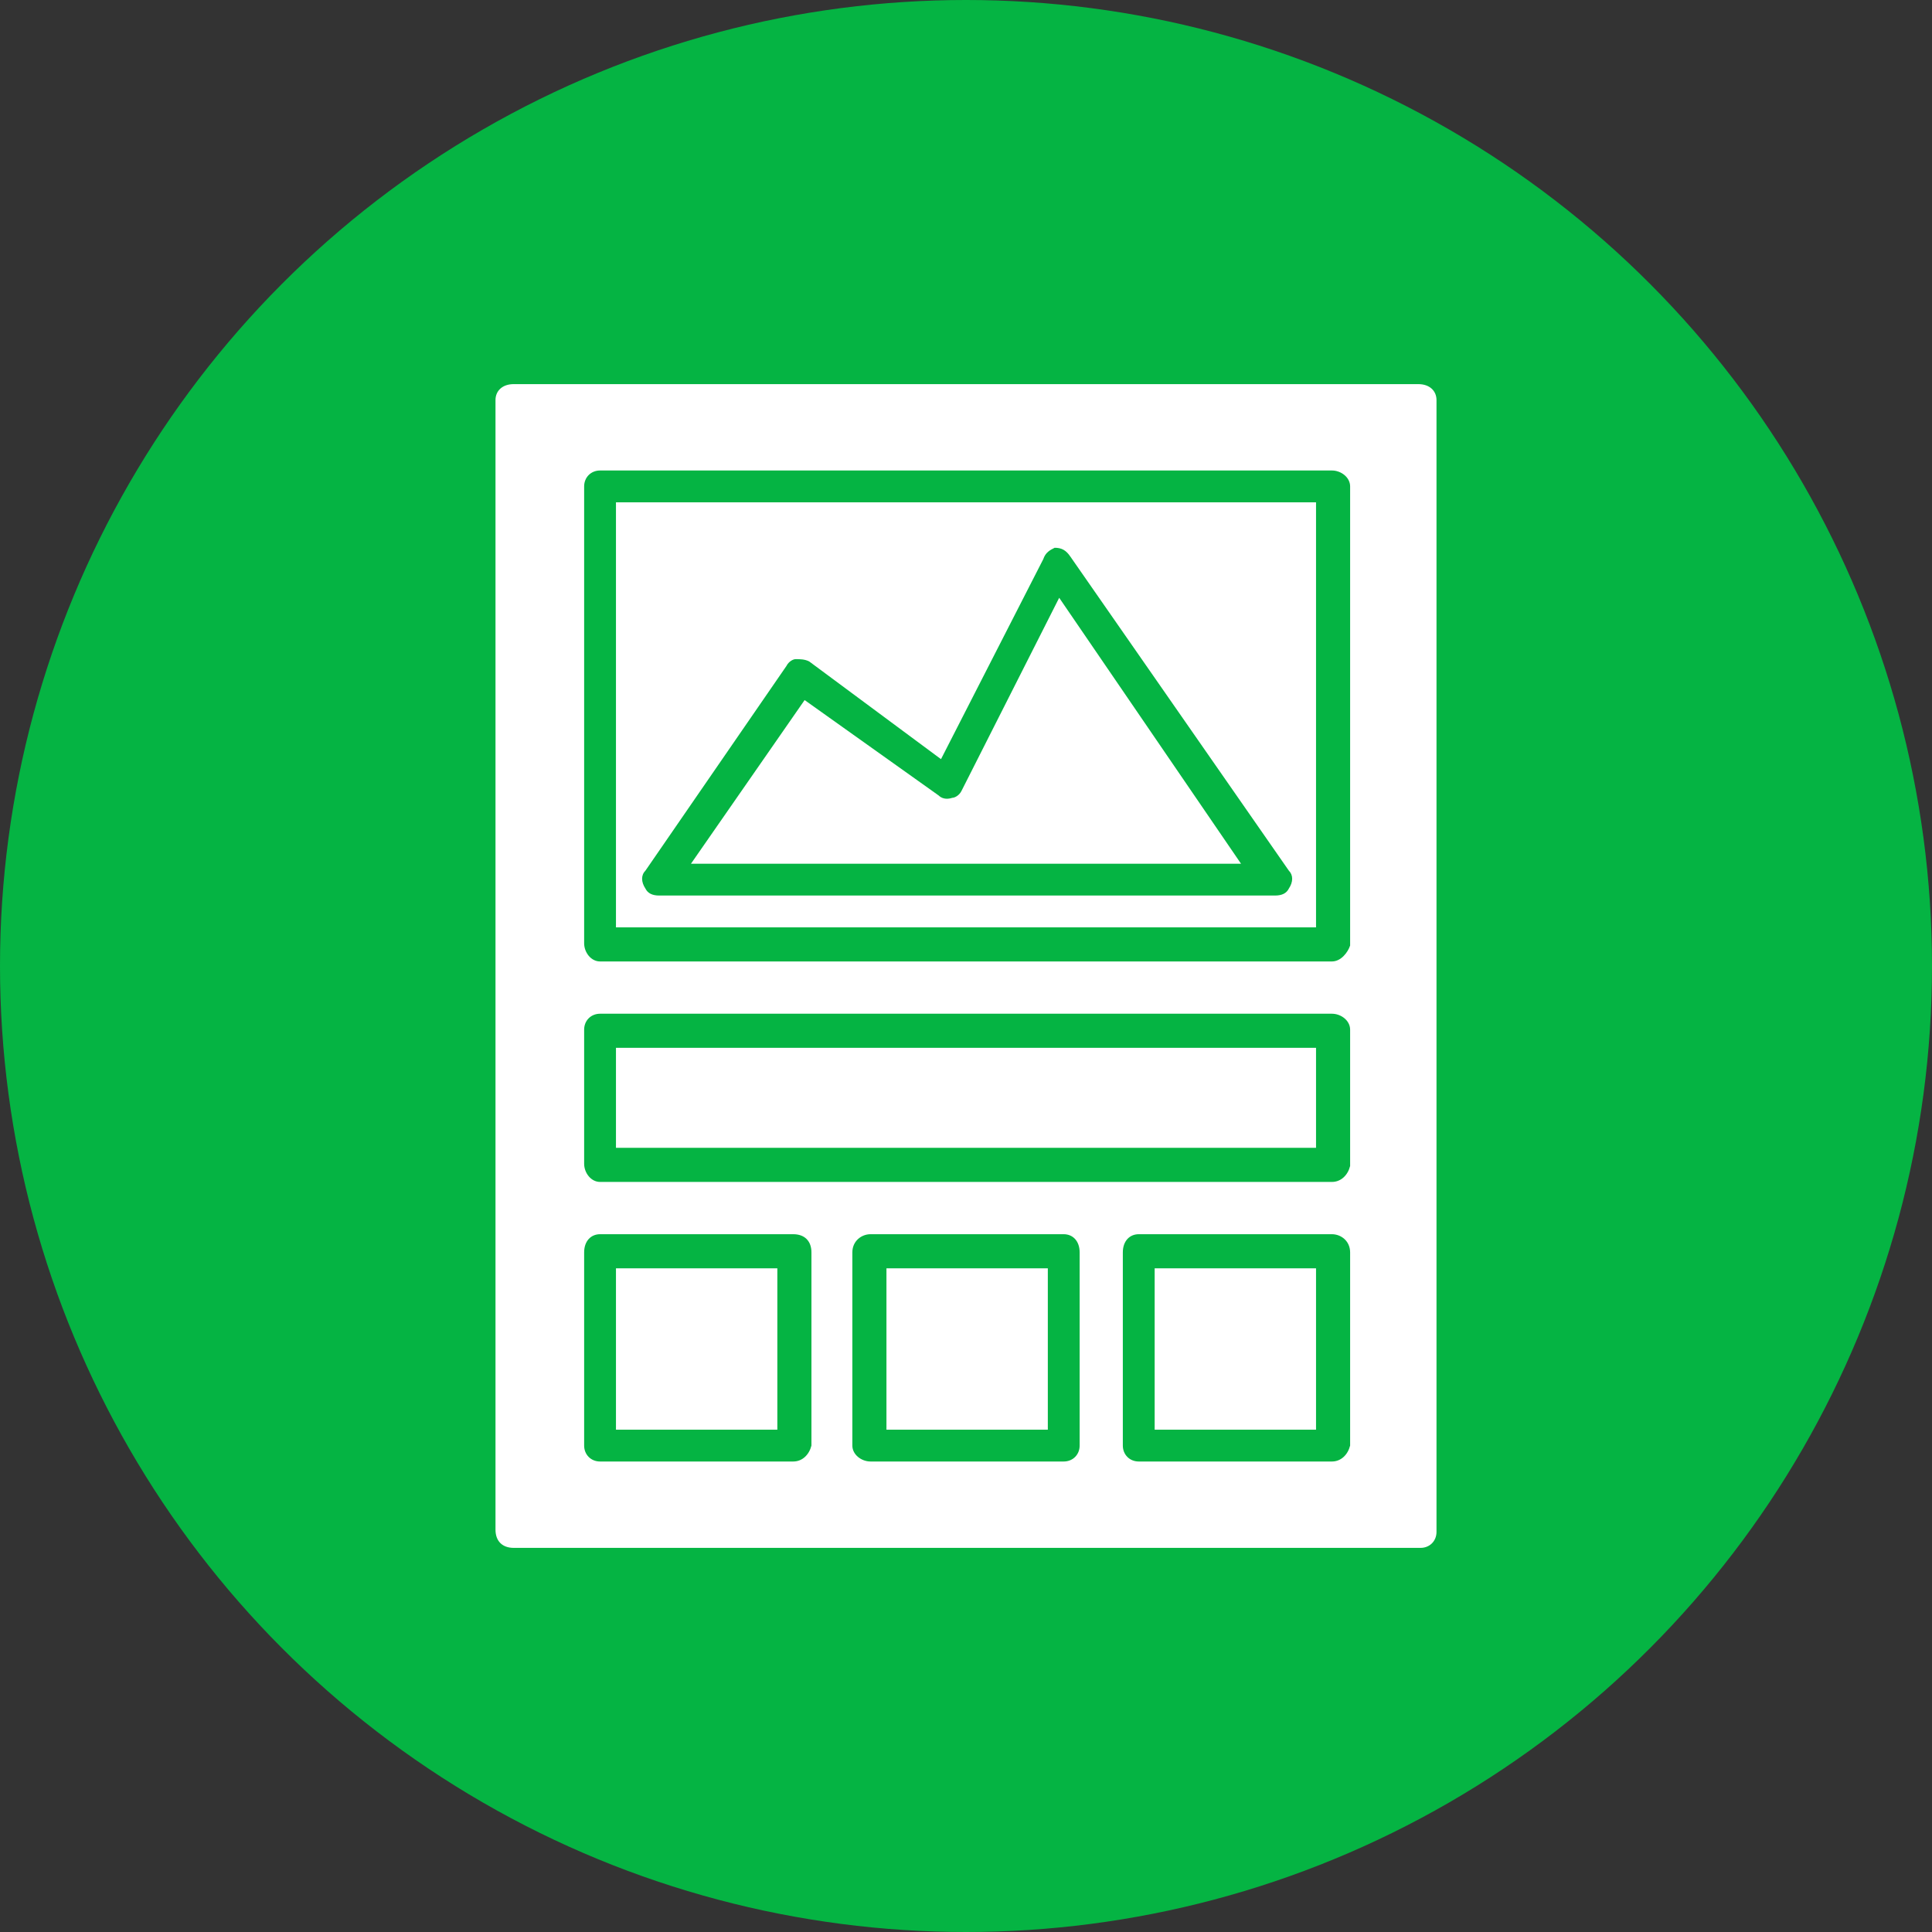
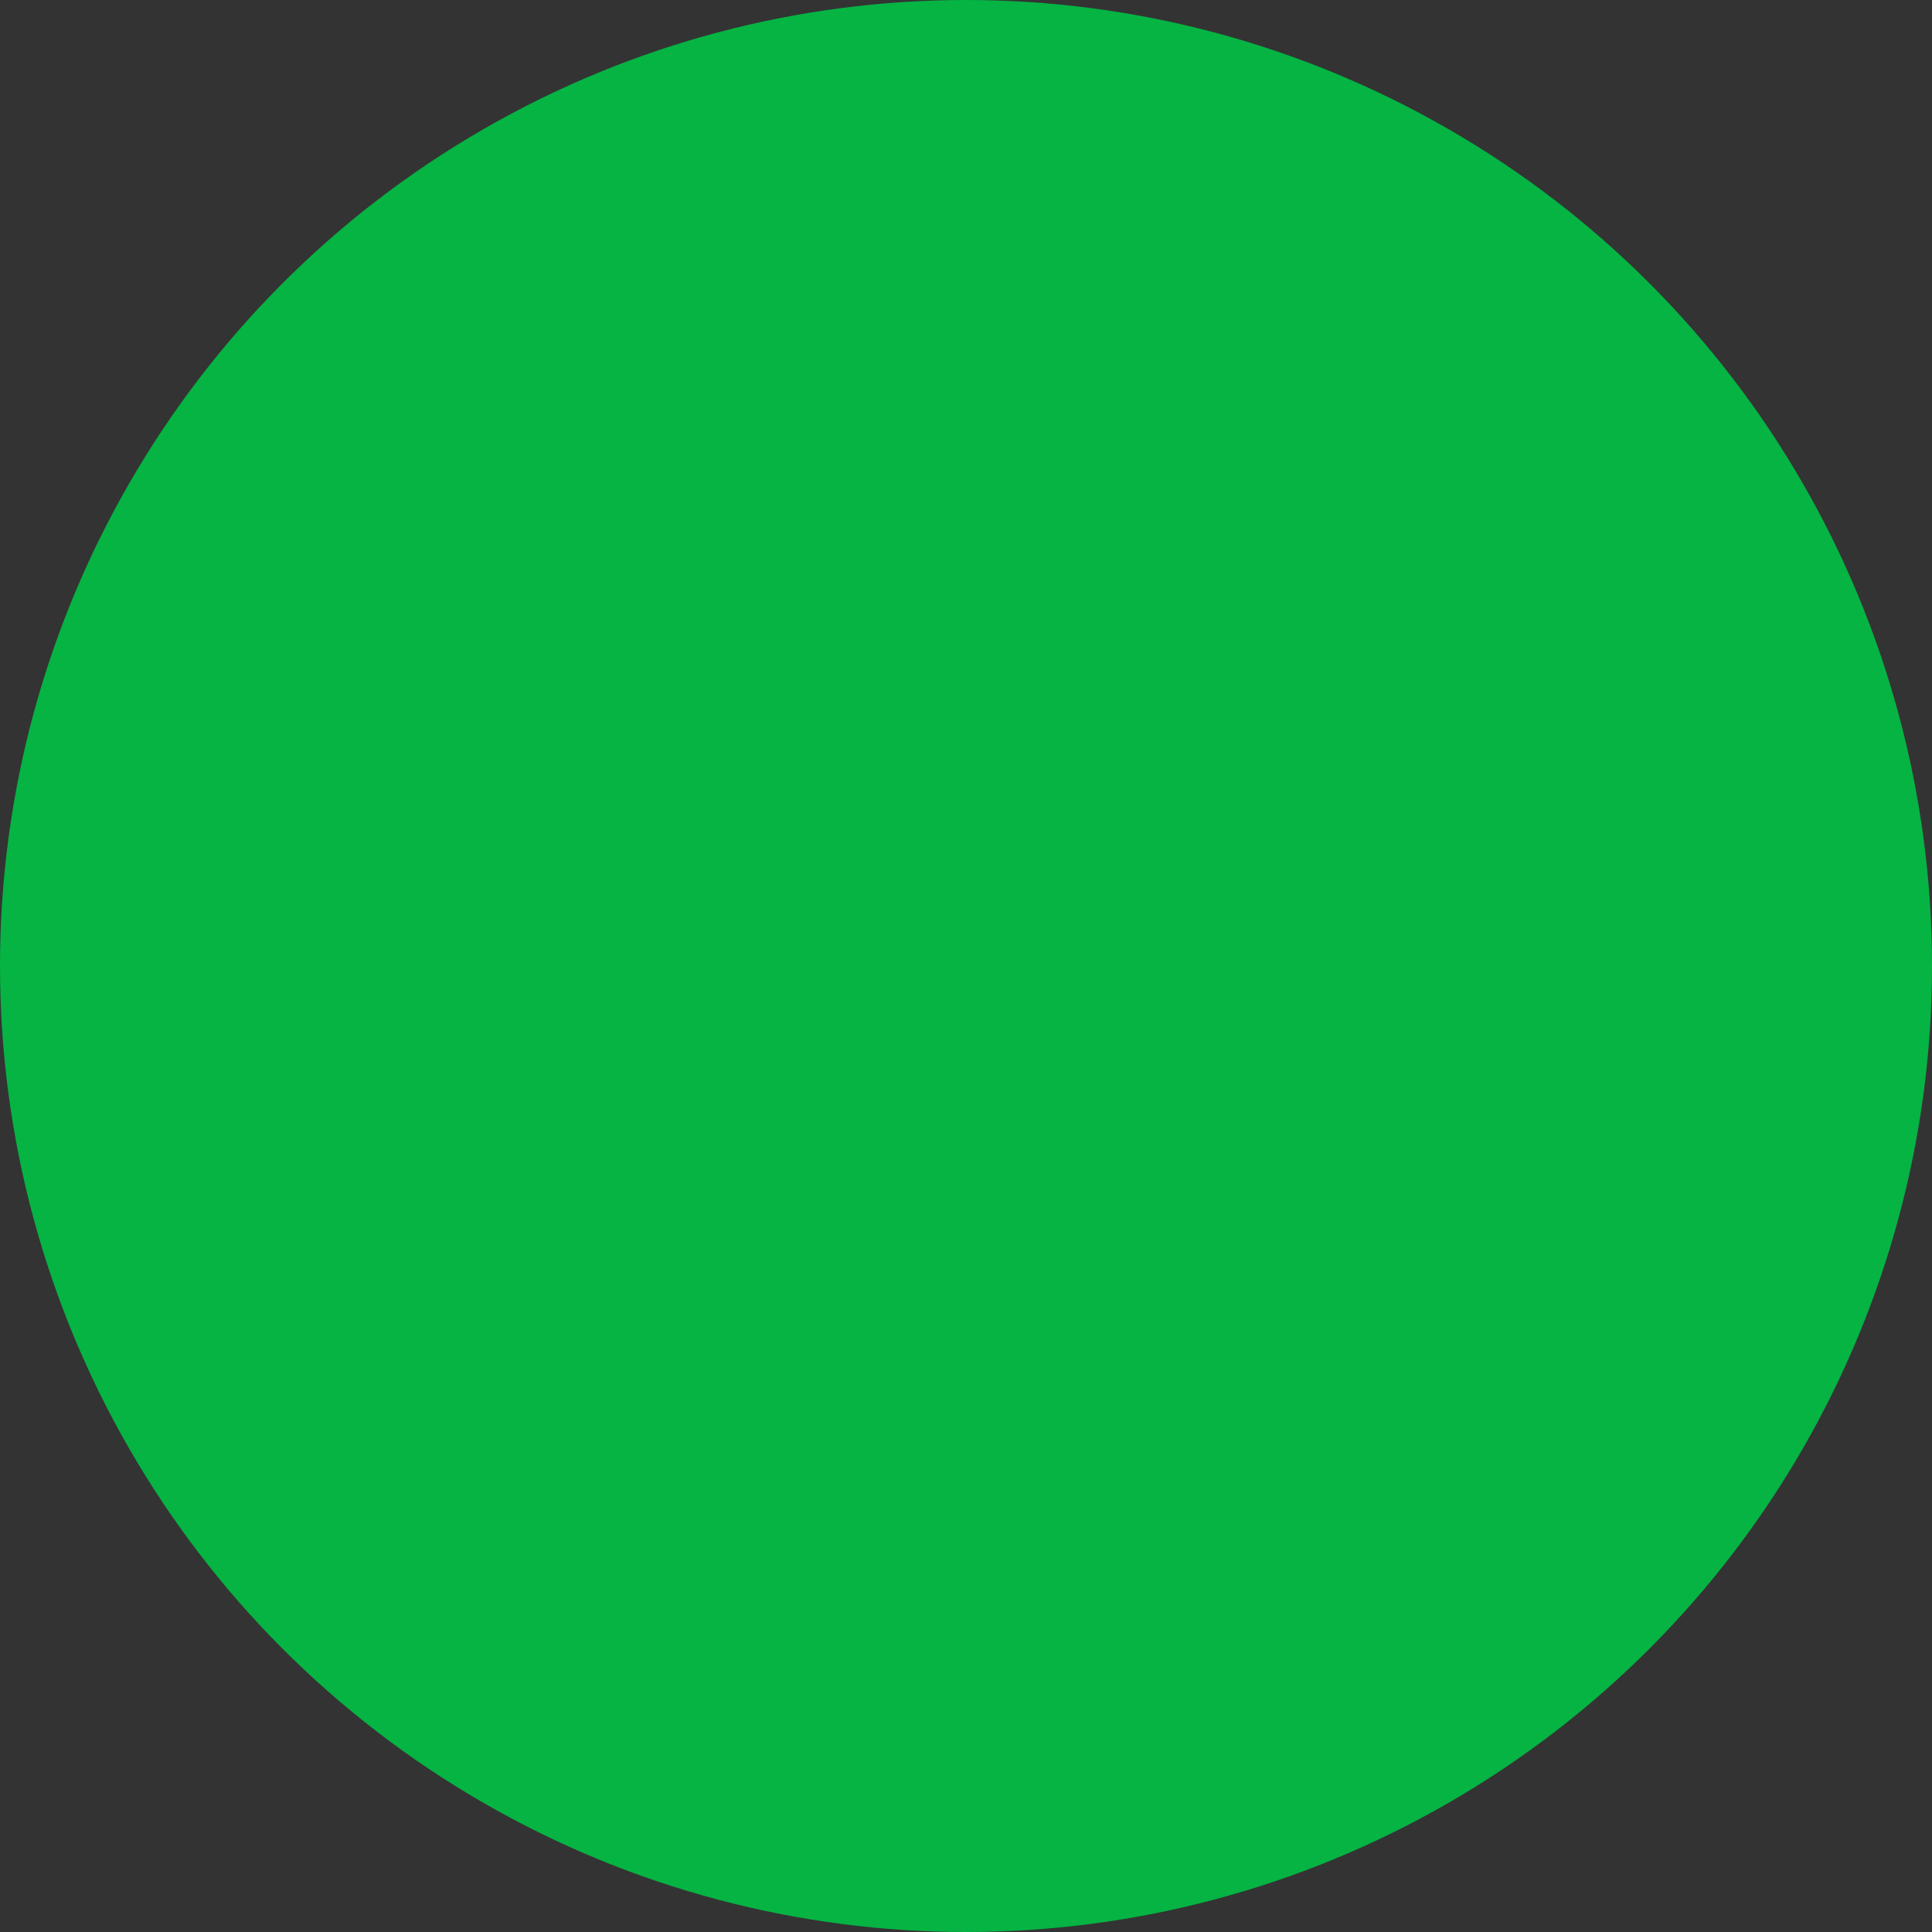
<svg xmlns="http://www.w3.org/2000/svg" xml:space="preserve" width="850px" height="850px" version="1.1" style="shape-rendering:geometricPrecision; text-rendering:geometricPrecision; image-rendering:optimizeQuality; fill-rule:evenodd; clip-rule:evenodd" viewBox="0 0 850 850">
  <rect x="0" y="0" width="850" height="850" fill="#333333" stroke="none" />
  <defs>
    <style type="text/css">
   
    .fil0 {fill:#05B443}
    .fil1 {fill:white}
   
  </style>
  </defs>
  <g id="Layer_x0020_1">
    <circle class="fil0" cx="425" cy="425" r="425" />
-     <path class="fil1" d="M625 681l-399 0c-5,0 -8,-3 -8,-8l0 -497c0,-4 3,-7 8,-7l398 0c5,0 8,3 8,7l0 498c0,4 -3,7 -7,7zm-39 -258l-322 0c-4,0 -7,-4 -7,-8l0 -201c0,-4 3,-7 7,-7l322 0c4,0 8,3 8,7l0 202c-1,3 -4,7 -8,7zm-315 -15l308 0 0 -187 -308 0 0 187zm290 -14l-271 0c-3,0 -5,-1 -6,-3 -2,-3 -2,-6 0,-8l62 -90c1,-2 3,-3 4,-3 2,0 4,0 6,1l58 43 45 -88c1,-3 3,-4 5,-5 3,0 5,1 7,4l96 138c2,2 2,5 0,8 -1,2 -3,3 -6,3zm-257 -14l242 0 -80 -117 -43 85c-1,2 -3,3 -4,3 -3,1 -5,0 -6,-1l-59 -42 -50 72zm282 140l-322 0c-4,0 -7,-4 -7,-8l0 -59c0,-4 3,-7 7,-7l322 0c4,0 8,3 8,7l0 60c-1,4 -4,7 -8,7zm-315 -15l308 0 0 -44 -308 0 0 44zm78 138l-85 0c-4,0 -7,-3 -7,-7l0 -85c0,-5 3,-8 7,-8l85 0c5,0 8,3 8,8l0 85c-1,4 -4,7 -8,7zm-78 -14l71 0 0 -71 -71 0 0 71zm197 14l-85 0c-4,0 -8,-3 -8,-7l0 -85c0,-5 4,-8 8,-8l85 0c4,0 7,3 7,8l0 85c0,4 -3,7 -7,7zm-78 -14l71 0 0 -71 -71 0 0 71zm196 14l-85 0c-4,0 -7,-3 -7,-7l0 -85c0,-5 3,-8 7,-8l85 0c4,0 8,3 8,8l0 85c-1,4 -4,7 -8,7zm-78 -14l71 0 0 -71 -71 0 0 71z" />
  </g>
</svg>